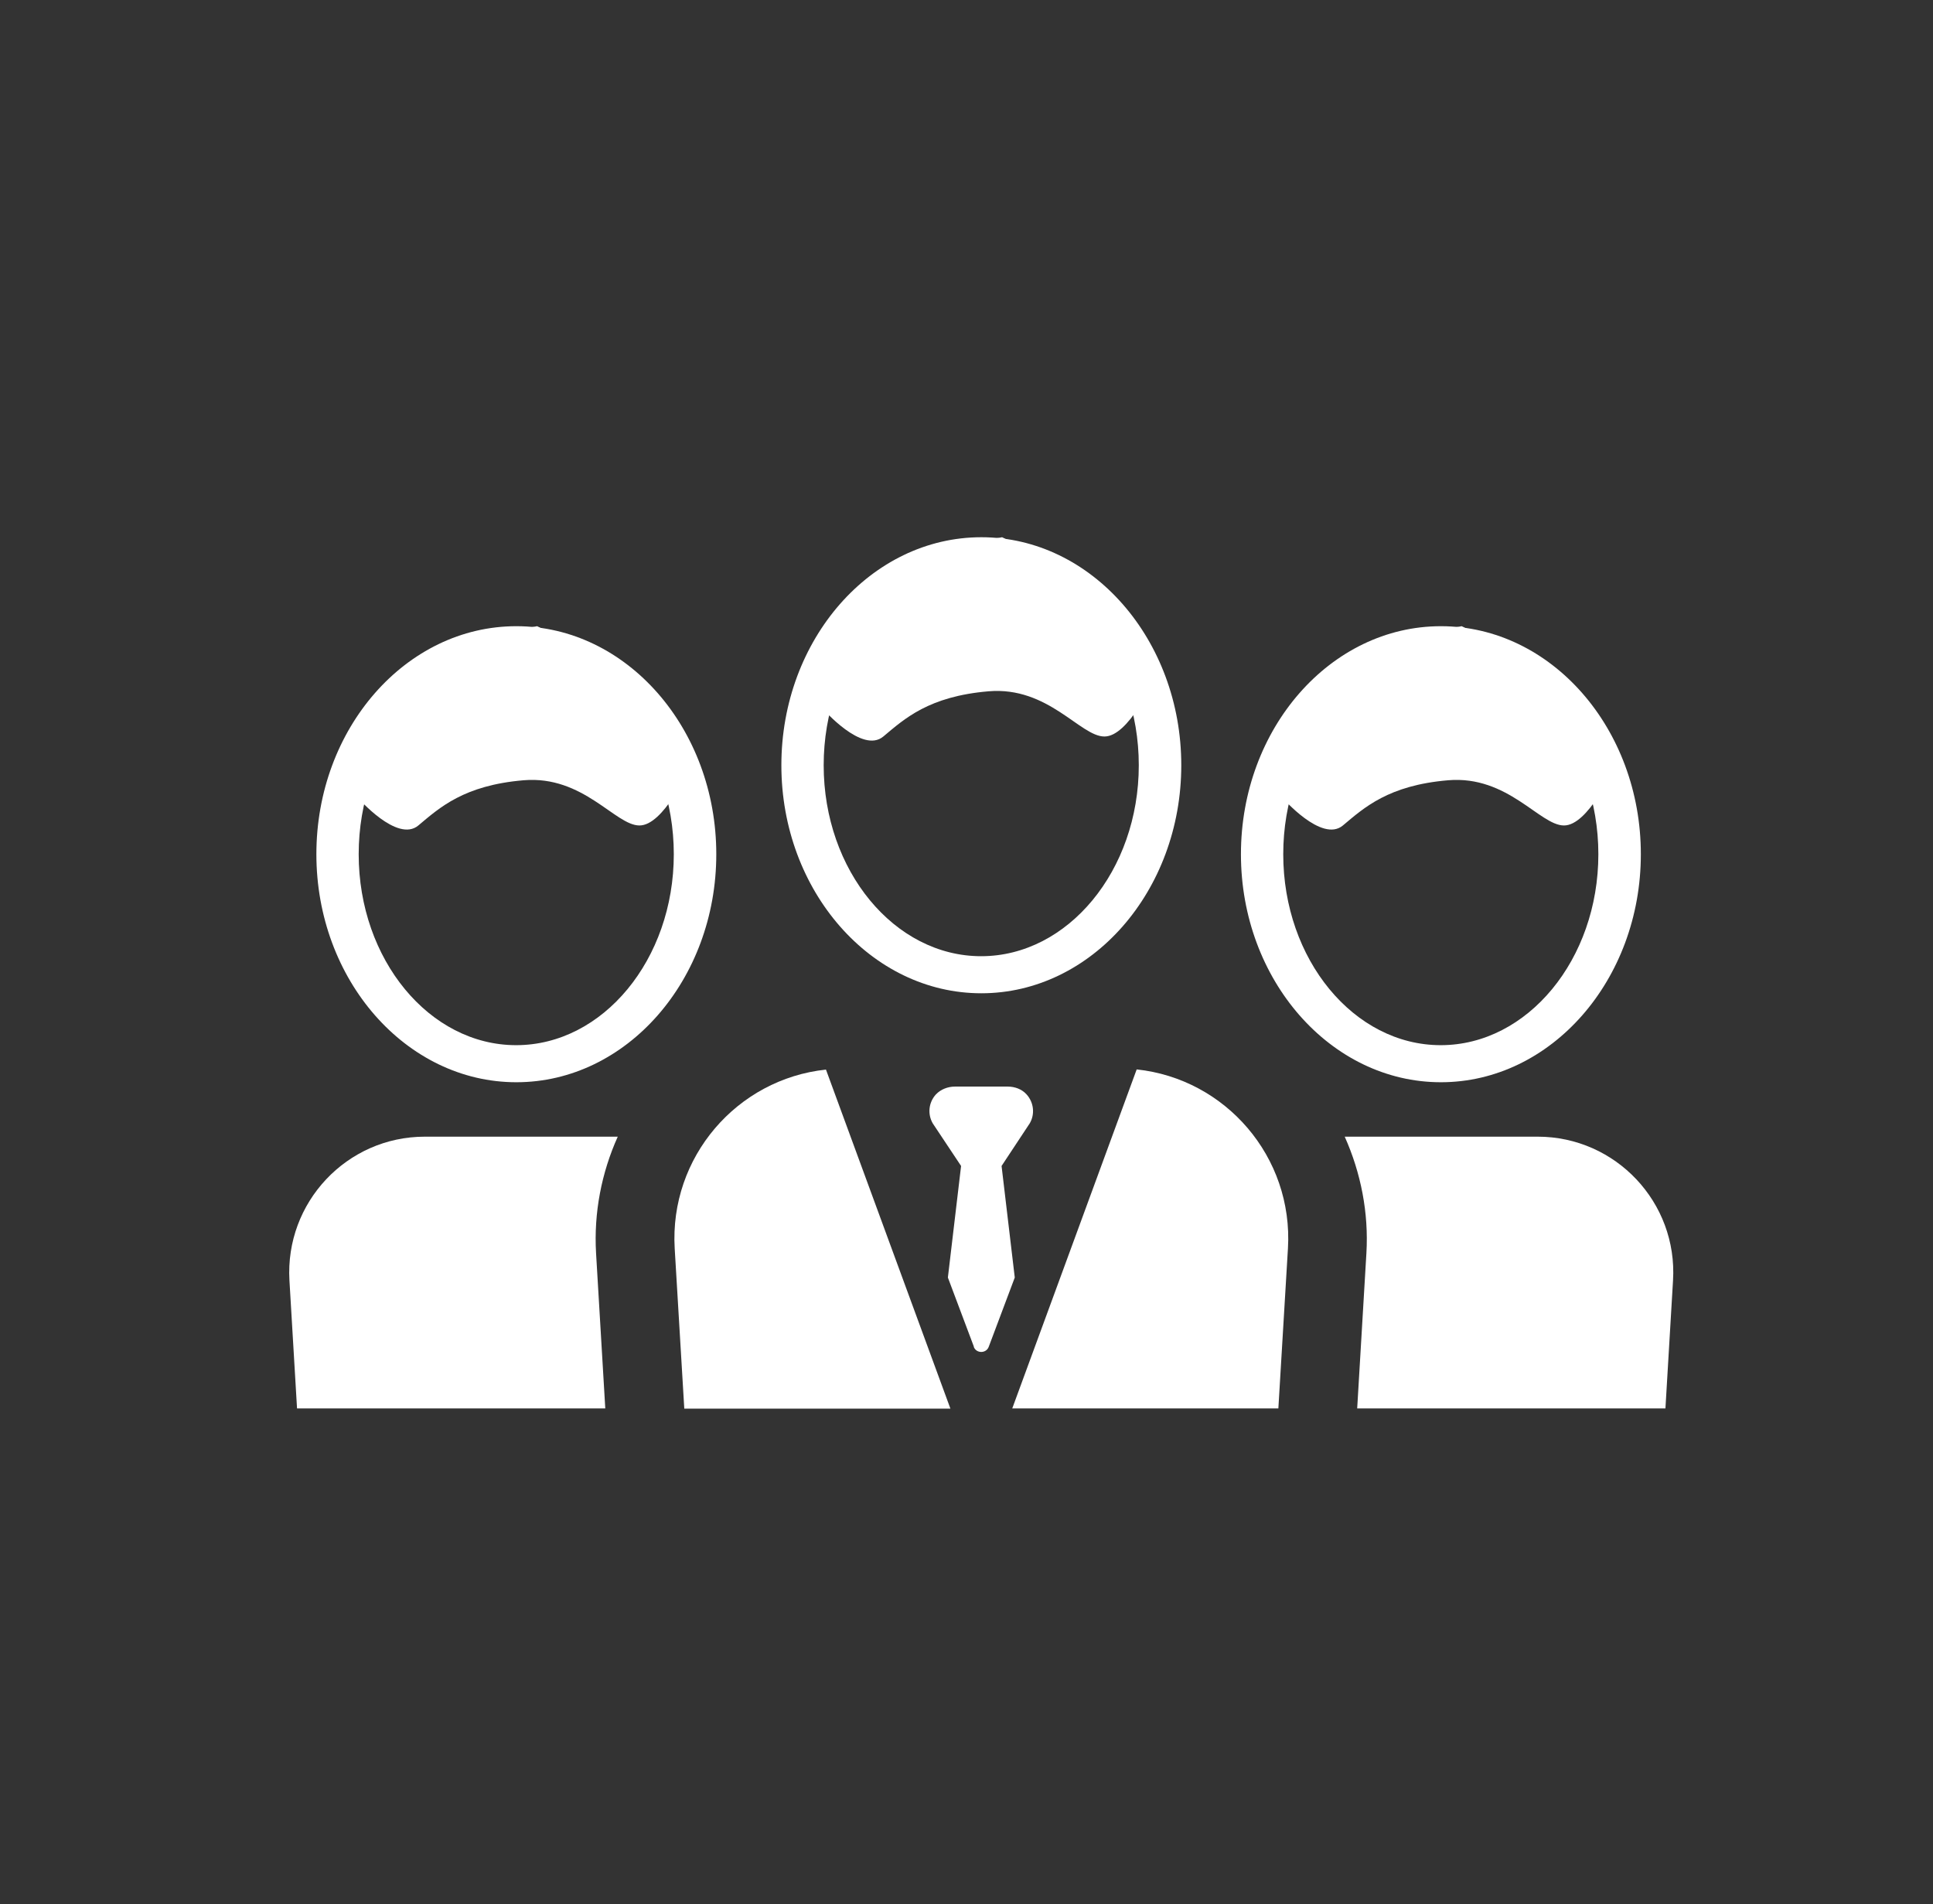
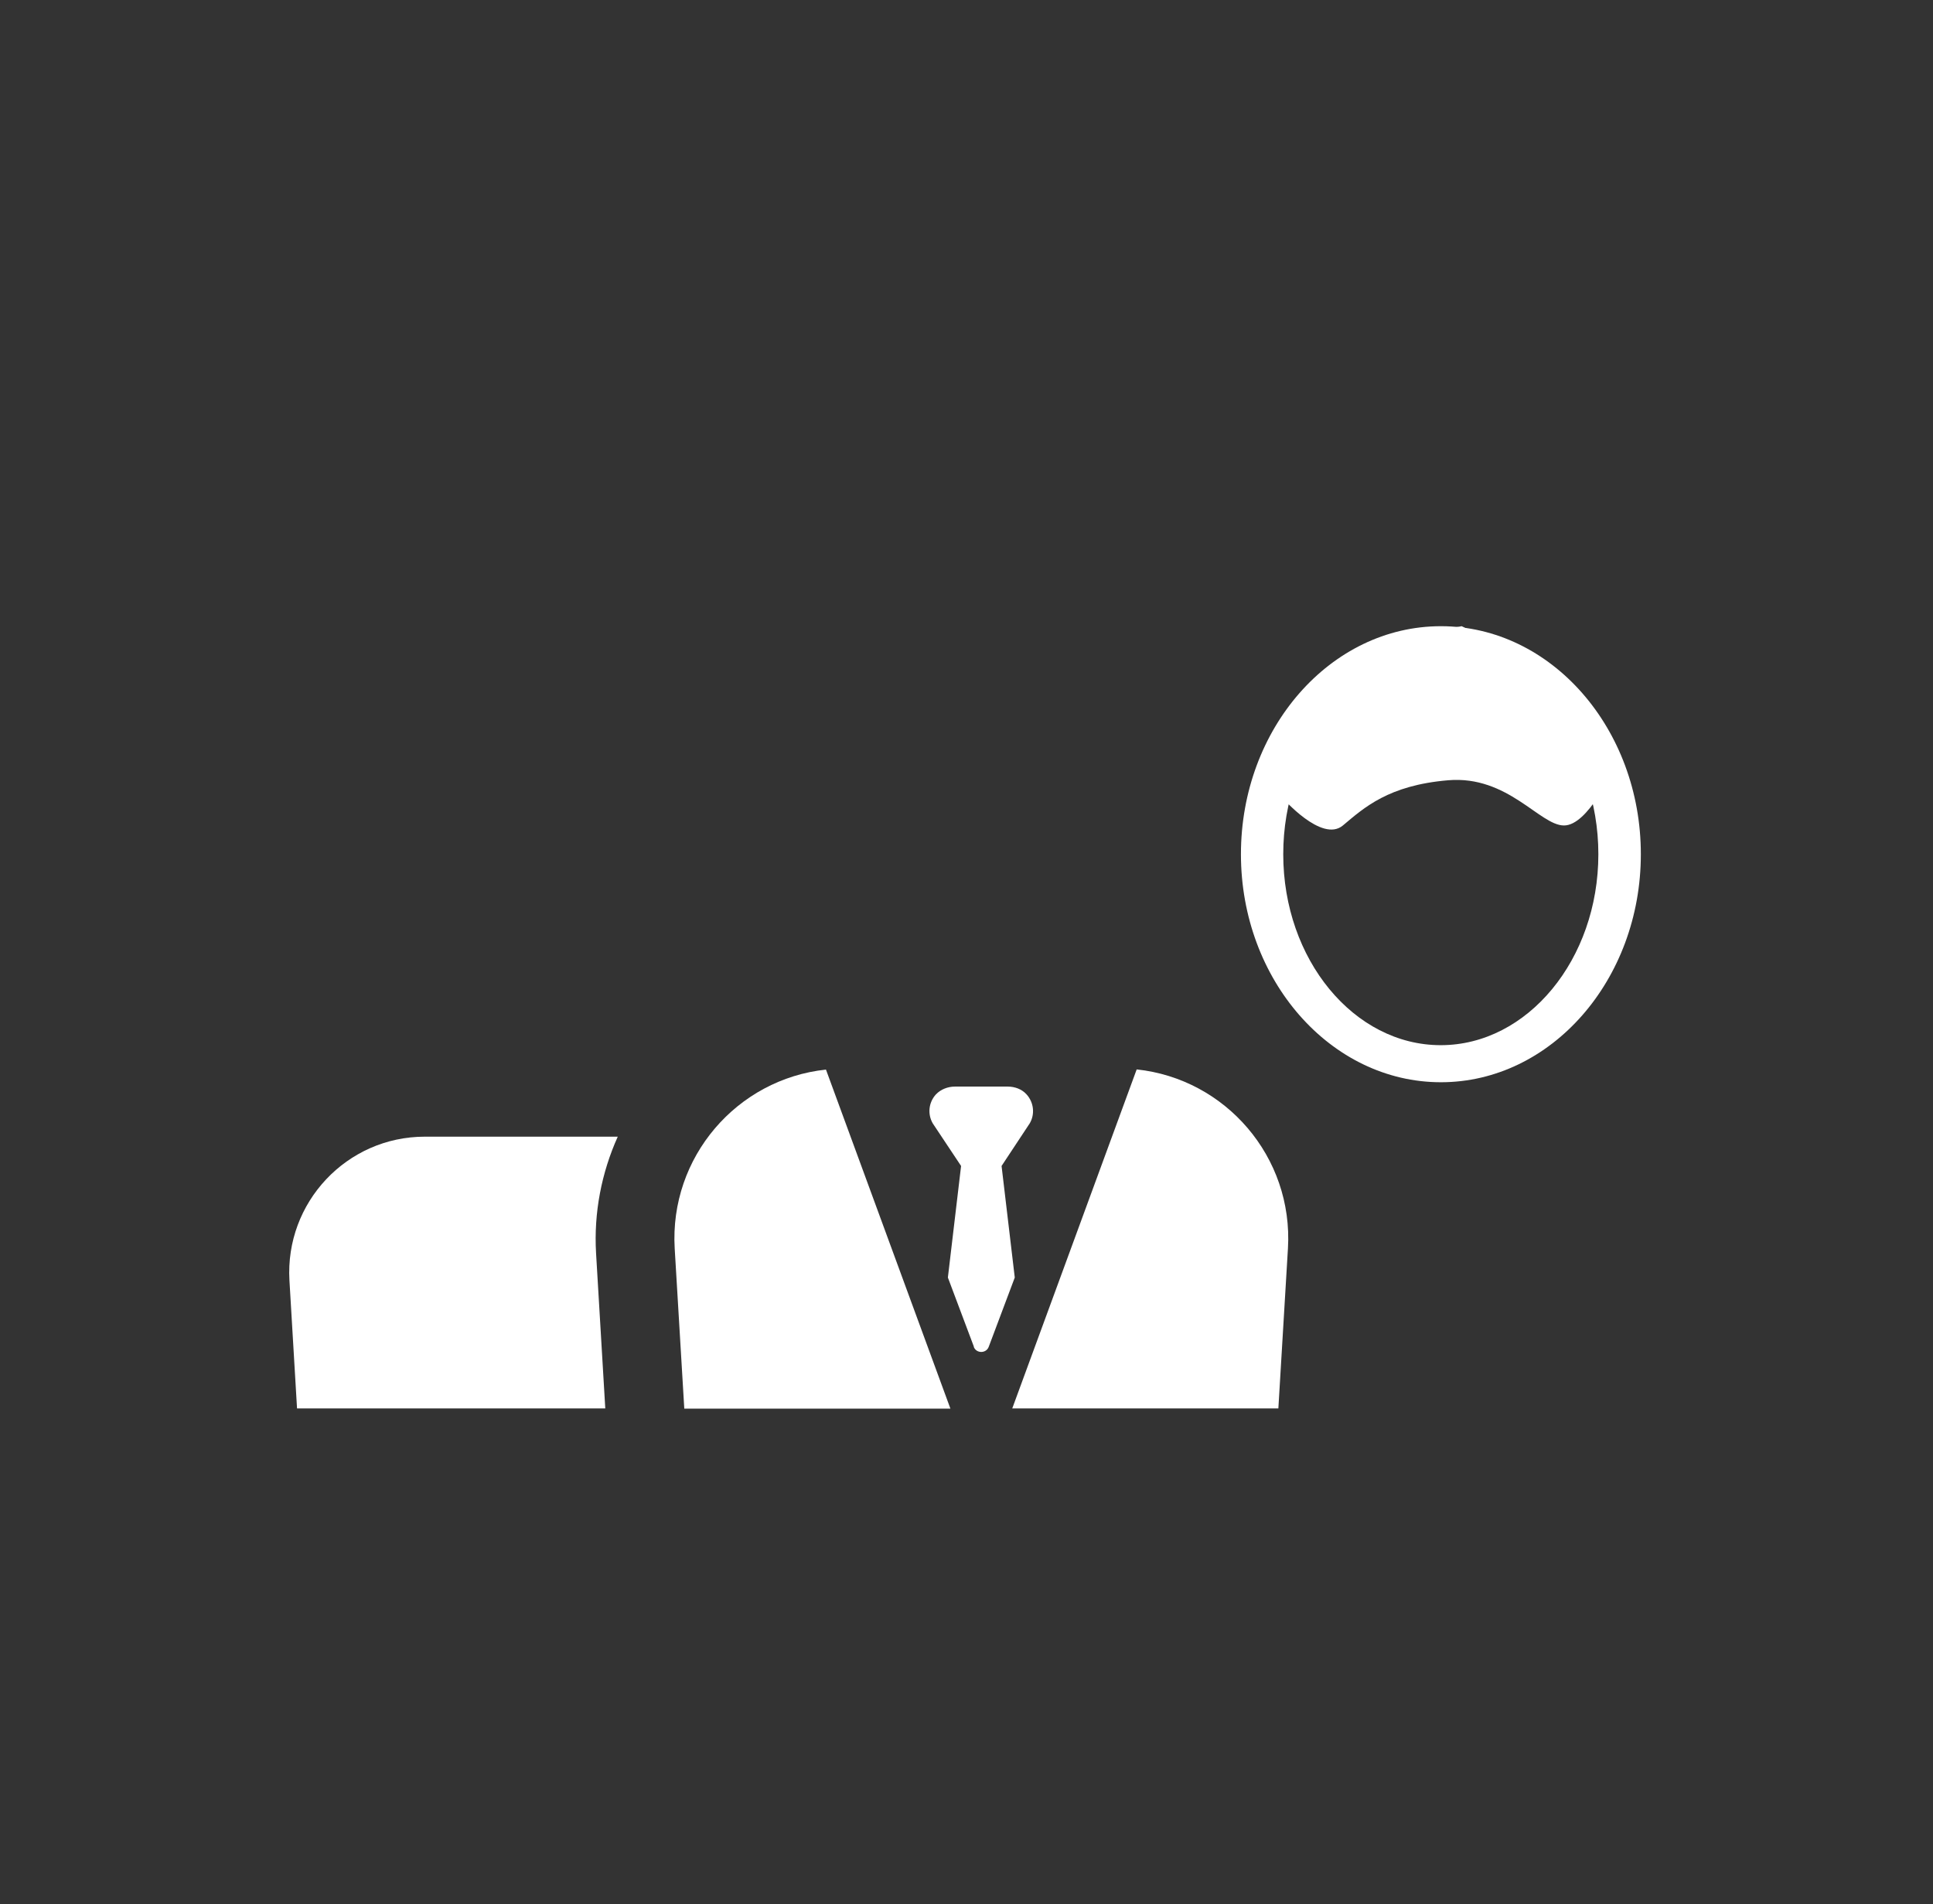
<svg xmlns="http://www.w3.org/2000/svg" id="Calque_7" data-name="Calque 7" viewBox="0 0 106.92 105.31">
  <rect x="0" y="0" width="106.92" height="105.31" fill="#333333" stroke="none" />
  <defs>
    <style>
      .cls-1 {
        fill: #fff;
        stroke-width: 0px;
      }
    </style>
  </defs>
  <g>
    <path class="cls-1" d="m45.69,59.15c-4.92.52-8.67,4.84-8.37,9.9l.53,8.85h14.72l-6.88-18.74Z" />
    <path class="cls-1" d="m23.5,62.86c-4.32,0-7.74,3.64-7.49,7.95l.42,7.08h17.05l-.51-8.59c-.13-2.23.3-4.44,1.2-6.44h-10.67Z" />
-     <path class="cls-1" d="m85.05,62.86h-10.67c.9,2.01,1.33,4.22,1.2,6.44l-.51,8.59h17.05l.42-7.08c.26-4.31-3.17-7.95-7.49-7.95" />
    <path class="cls-1" d="m62.87,59.15l-6.88,18.74h14.72l.53-8.85c.3-5.06-3.45-9.38-8.37-9.9" />
    <path class="cls-1" d="m53.86,74.48c.14.38.69.38.83,0l1.44-3.83-.73-6.17,1.56-2.36c.29-.5.23-1.15-.18-1.6-.26-.29-.65-.43-1.04-.43h-2.92c-.39,0-.78.15-1.05.43-.41.45-.47,1.09-.18,1.6l1.57,2.36-.73,6.17,1.44,3.83Z" />
  </g>
  <path class="cls-1" d="m70.98,47.24c0,5.82,3.91,10.56,8.71,10.56s8.72-4.74,8.72-10.56-3.91-10.56-8.72-10.56-8.71,4.74-8.71,10.56m-2.34,0c0-6.96,4.96-12.61,11.06-12.61s11.06,5.66,11.06,12.61-4.96,12.61-11.06,12.61-11.06-5.66-11.06-12.61" />
  <path class="cls-1" d="m89.21,42.56s-1.36,3.09-2.7,3.09-3.1-2.78-6.41-2.5c-3.31.28-4.65,1.52-5.82,2.5-1.17.98-3.35-1.54-3.35-1.54v-3.64l4.68-4.93,5.24-.91,5.43,2.71,2.94,5.23Z" />
-   <path class="cls-1" d="m45.56,42.32c0,5.82,3.91,10.56,8.71,10.56s8.72-4.74,8.72-10.56-3.91-10.56-8.72-10.56-8.71,4.74-8.71,10.56m-2.34,0c0-6.96,4.96-12.61,11.06-12.61s11.06,5.66,11.06,12.61-4.96,12.61-11.06,12.61-11.06-5.66-11.06-12.61" />
-   <path class="cls-1" d="m63.79,37.64s-1.36,3.09-2.7,3.09-3.1-2.78-6.41-2.5c-3.31.28-4.65,1.52-5.82,2.5-1.17.98-3.35-1.54-3.35-1.54v-3.64l4.68-4.93,5.24-.91,5.43,2.71,2.94,5.23Z" />
-   <path class="cls-1" d="m19.84,47.24c0,5.82,3.91,10.56,8.71,10.56s8.72-4.74,8.72-10.56-3.91-10.56-8.72-10.56-8.71,4.74-8.71,10.56m-2.34,0c0-6.96,4.96-12.61,11.06-12.61s11.06,5.66,11.06,12.61-4.96,12.61-11.06,12.61-11.06-5.66-11.06-12.61" />
-   <path class="cls-1" d="m38.07,42.56s-1.36,3.09-2.7,3.09-3.1-2.78-6.41-2.5c-3.31.28-4.65,1.52-5.82,2.5-1.17.98-3.35-1.54-3.35-1.54v-3.64l4.68-4.93,5.24-.91,5.43,2.71,2.94,5.23Z" />
</svg>